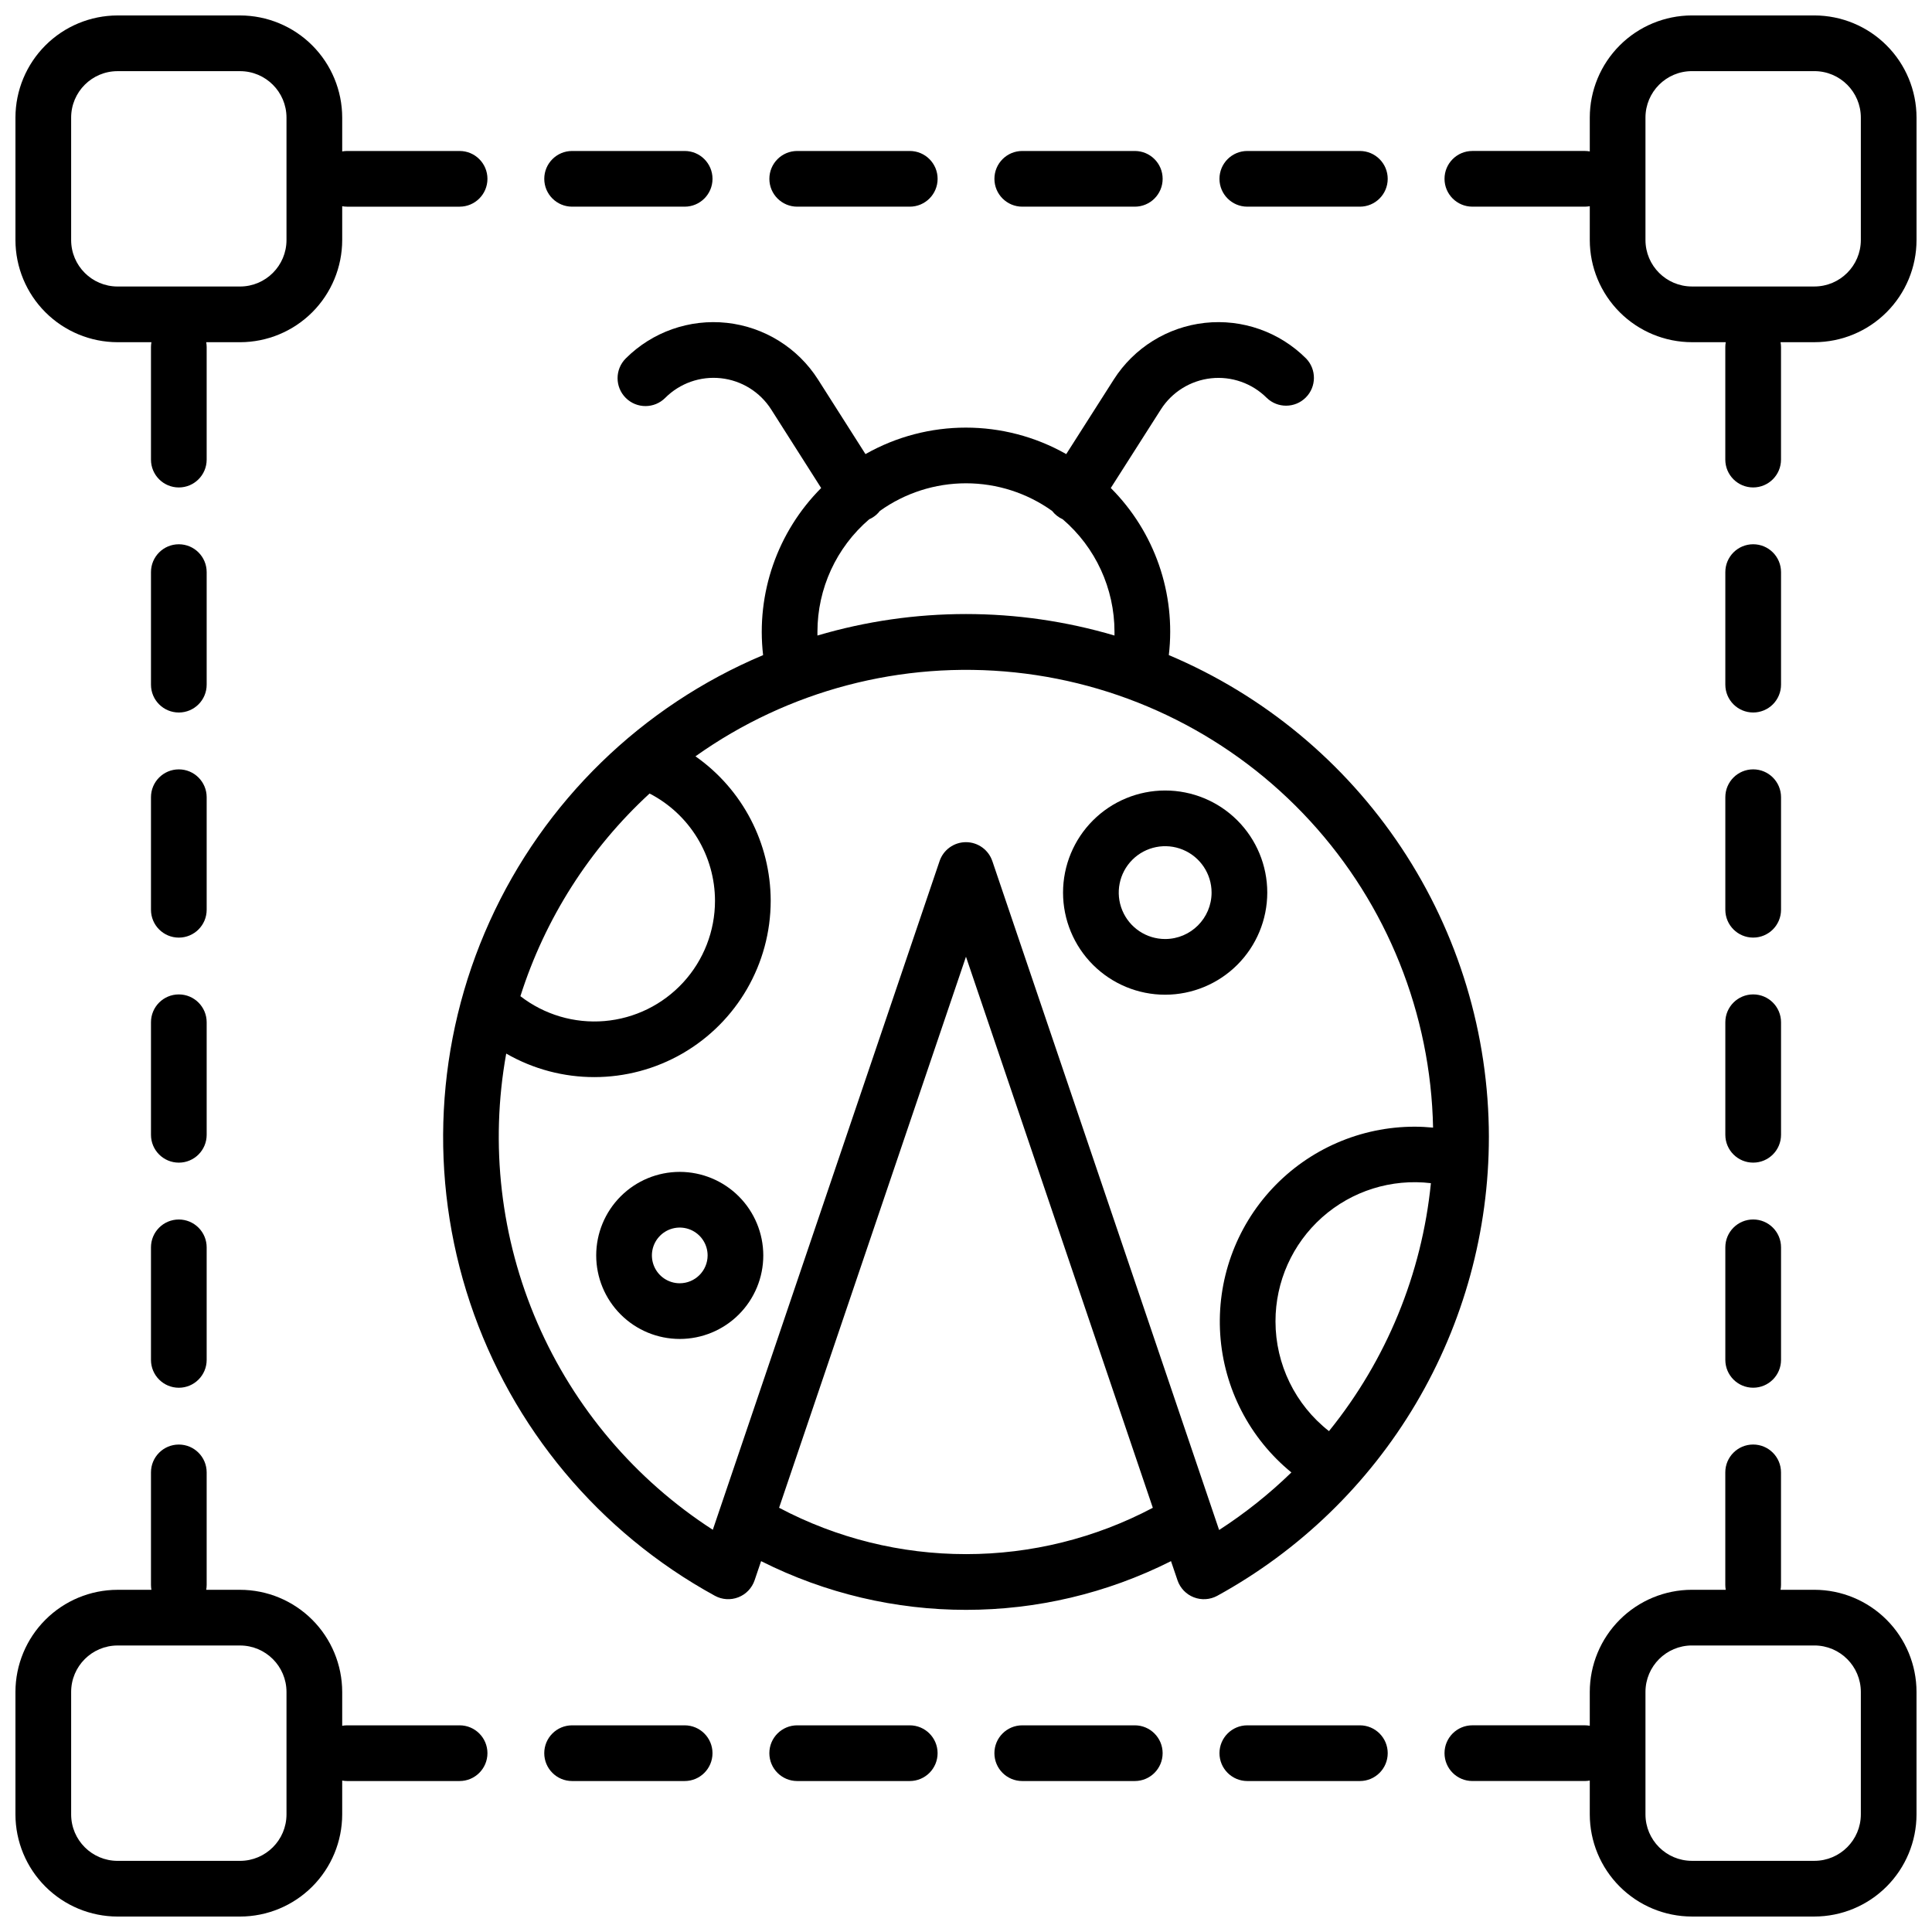
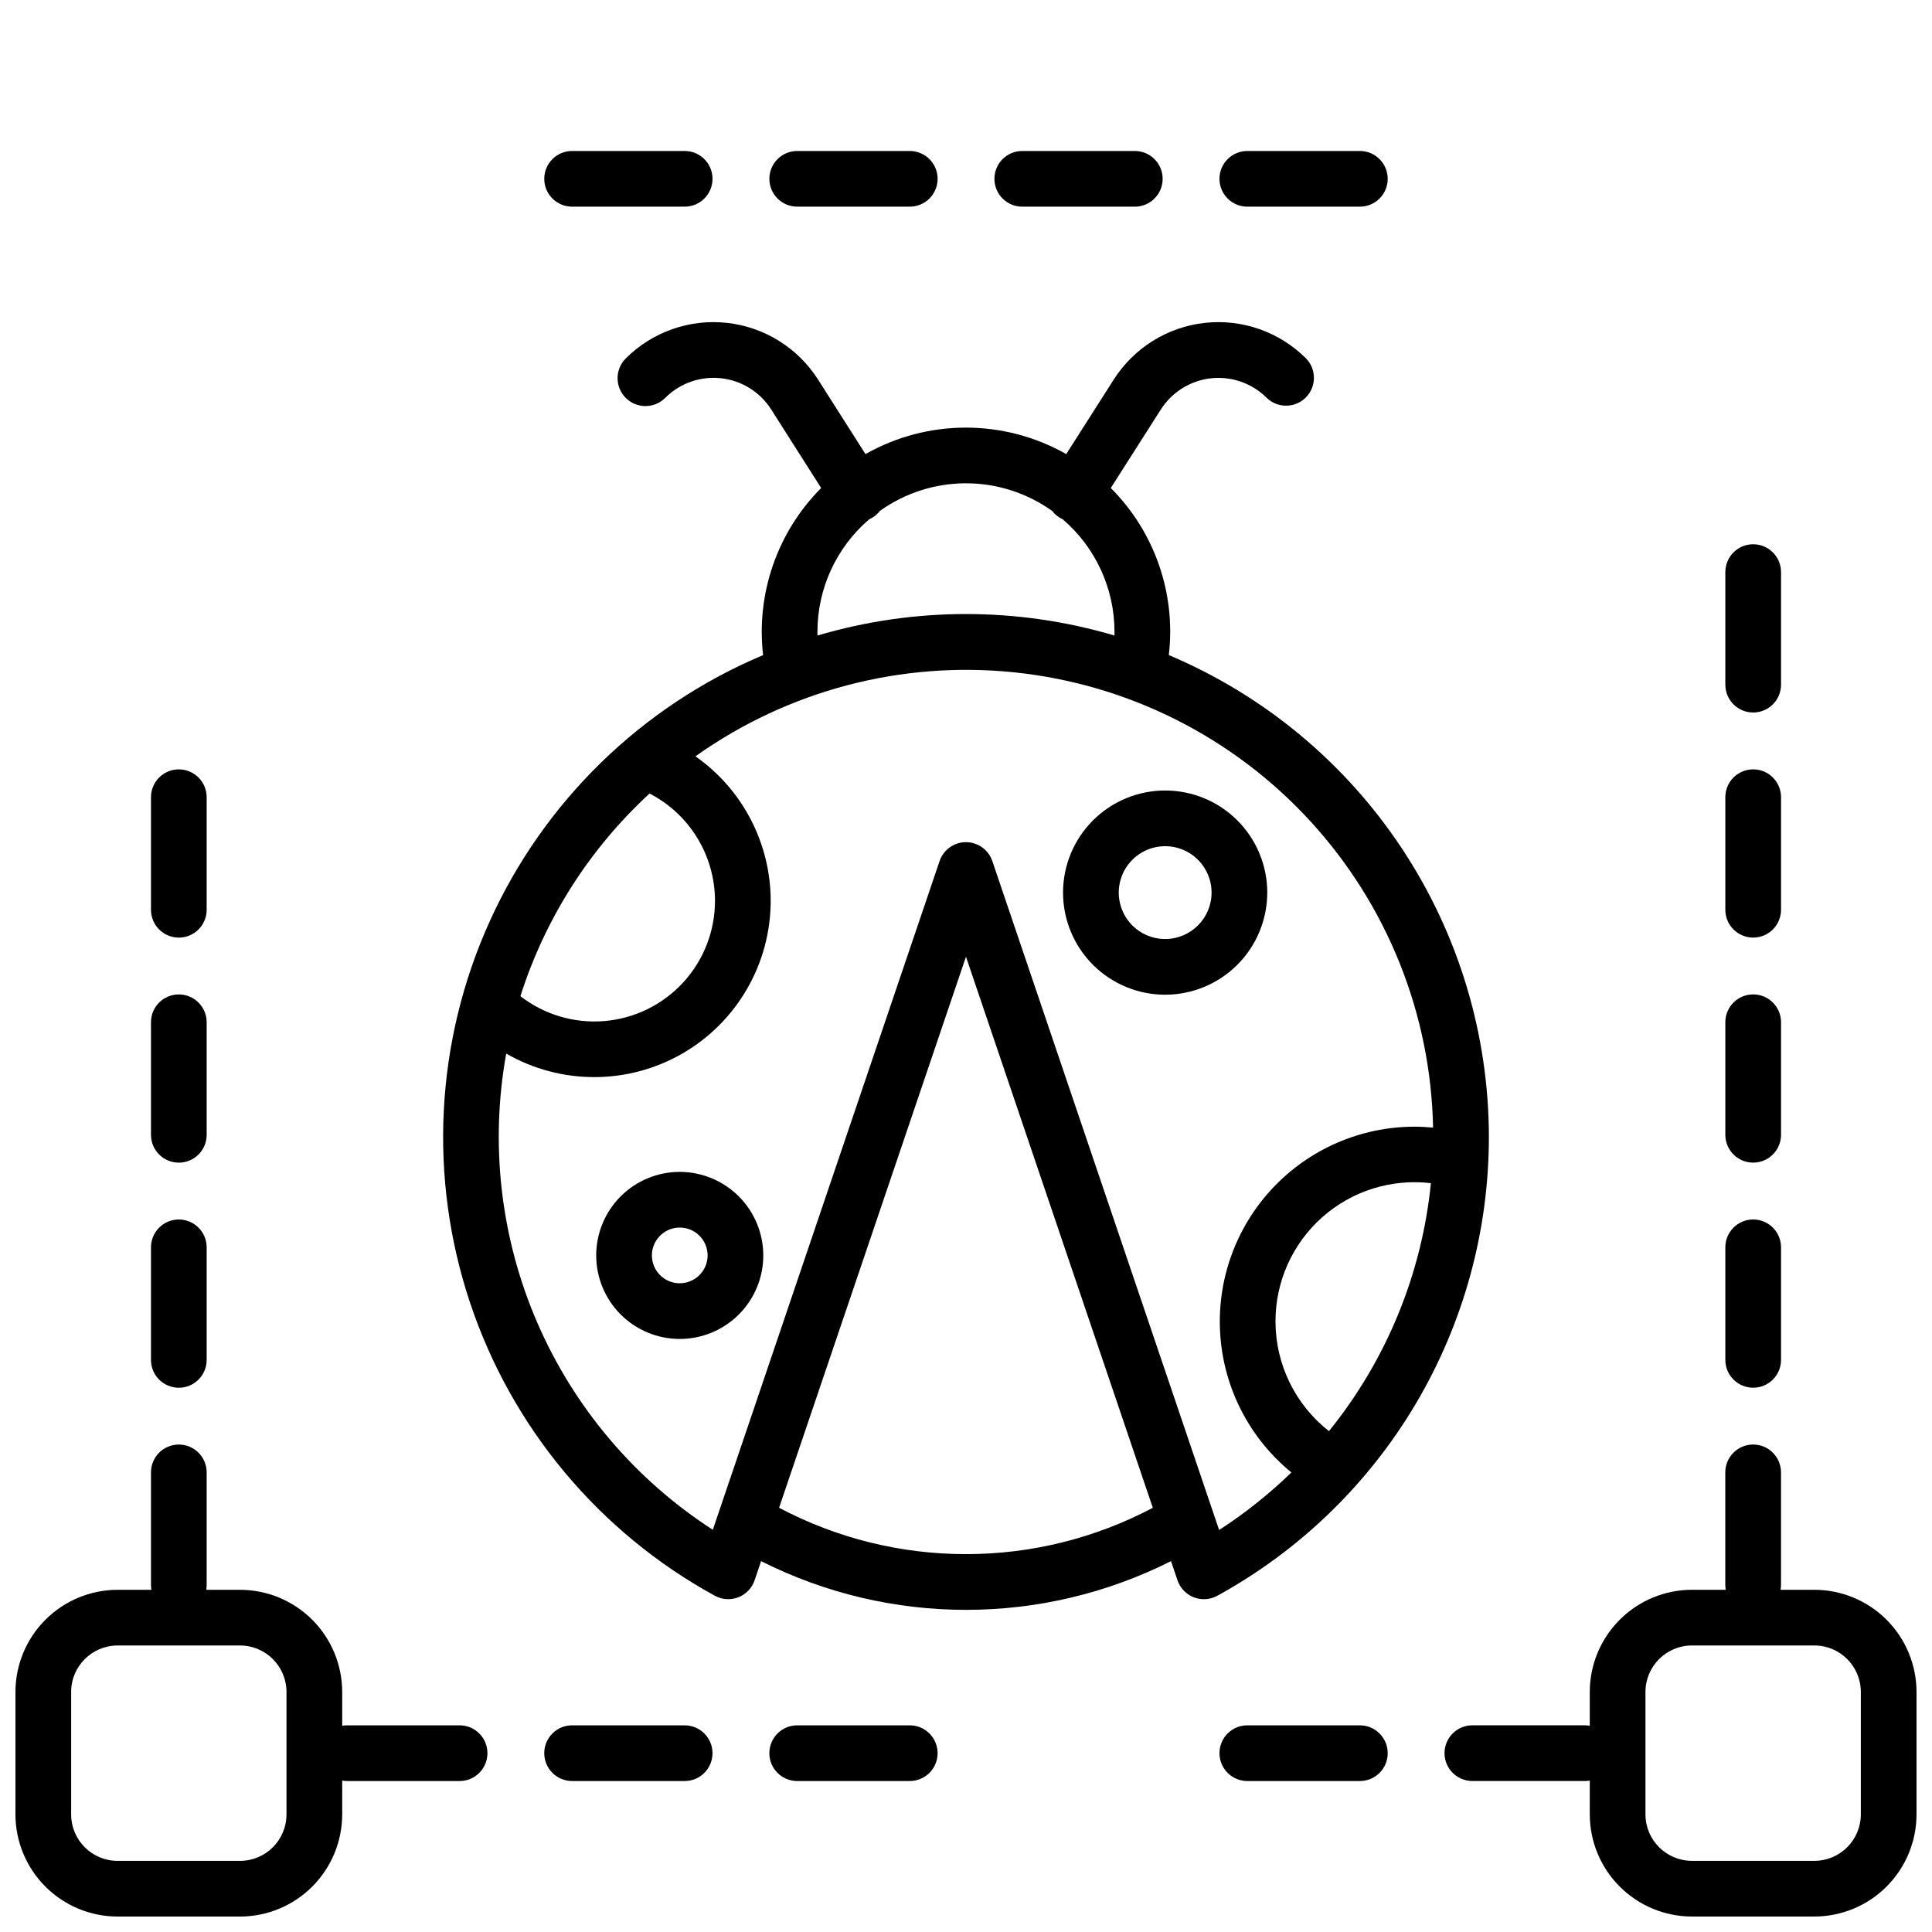
<svg xmlns="http://www.w3.org/2000/svg" width="800px" height="800px" version="1.1" viewBox="144 144 512 512">
  <defs>
    <clipPath id="d">
      <path d="m148.09 526h125.91v125.9h-125.91z" />
    </clipPath>
    <clipPath id="c">
      <path d="m526 526h125.9v125.9h-125.9z" />
    </clipPath>
    <clipPath id="b">
      <path d="m148.09 148.09h125.91v125.91h-125.91z" />
    </clipPath>
    <clipPath id="a">
      <path d="m526 148.09h125.9v125.91h-125.9z" />
    </clipPath>
  </defs>
-   <path d="m444.73 601.23h-29.824c-4.074 0-7.379 3.305-7.379 7.379 0 4.078 3.305 7.383 7.379 7.383h29.824c4.078 0 7.379-3.305 7.379-7.383 0-4.074-3.301-7.379-7.379-7.379z" />
  <path d="m504.38 601.23h-29.828c-4.074 0-7.379 3.305-7.379 7.379 0 4.078 3.305 7.383 7.379 7.383h29.828c4.074 0 7.379-3.305 7.379-7.383 0-4.074-3.305-7.379-7.379-7.379z" />
  <path d="m385.09 601.23h-29.824c-4.074 0-7.379 3.305-7.379 7.379 0 4.078 3.305 7.383 7.379 7.383h29.824c4.078 0 7.383-3.305 7.383-7.383 0-4.074-3.305-7.379-7.383-7.379z" />
  <path d="m325.44 601.23h-29.824c-4.078 0-7.383 3.305-7.383 7.379 0 4.078 3.305 7.383 7.383 7.383h29.824c4.074 0 7.379-3.305 7.379-7.383 0-4.074-3.305-7.379-7.379-7.379z" />
  <g clip-path="url(#d)">
    <path d="m265.8 601.23h-29.824c-0.434 0.004-0.863 0.043-1.289 0.117v-8.973c-0.012-7.172-2.867-14.051-7.938-19.121-5.074-5.074-11.949-7.93-19.125-7.938h-8.973c0.074-0.426 0.113-0.859 0.117-1.289v-29.828c0-4.074-3.305-7.379-7.379-7.379-4.078 0-7.379 3.305-7.379 7.379v29.828c0.004 0.43 0.043 0.863 0.117 1.289h-8.977c-7.172 0.008-14.051 2.863-19.121 7.938-5.074 5.07-7.926 11.949-7.938 19.121v32.473c0.012 7.172 2.863 14.051 7.938 19.121 5.07 5.074 11.949 7.93 19.121 7.938h32.473c7.176-0.008 14.051-2.863 19.125-7.938 5.07-5.07 7.926-11.949 7.938-19.121v-8.977c0.426 0.078 0.855 0.117 1.289 0.121h29.824c4.074 0 7.379-3.305 7.379-7.383 0-4.074-3.305-7.379-7.379-7.379zm-45.875 23.617c-0.012 6.789-5.512 12.289-12.301 12.301h-32.473c-6.789-0.012-12.289-5.512-12.297-12.301v-32.473c0.008-6.789 5.508-12.289 12.297-12.301h32.473c6.789 0.012 12.289 5.512 12.301 12.301z" />
  </g>
  <path d="m198.77 355.27c0-4.074-3.305-7.379-7.379-7.379-4.078 0-7.379 3.305-7.379 7.379v29.824c0 4.078 3.301 7.383 7.379 7.383 4.074 0 7.379-3.305 7.379-7.383z" />
  <path d="m191.39 467.18c-4.078 0-7.379 3.305-7.379 7.379v29.828c0 4.074 3.301 7.379 7.379 7.379 4.074 0 7.379-3.305 7.379-7.379v-29.828c0-1.957-0.777-3.832-2.16-5.215-1.387-1.387-3.262-2.164-5.219-2.164z" />
-   <path d="m198.77 295.62c0-4.078-3.305-7.383-7.379-7.383-4.078 0-7.379 3.305-7.379 7.383v29.824c0 4.074 3.301 7.379 7.379 7.379 4.074 0 7.379-3.305 7.379-7.379z" />
  <path d="m198.77 414.91c0-4.074-3.305-7.379-7.379-7.379-4.078 0-7.379 3.305-7.379 7.379v29.824c0 4.078 3.301 7.379 7.379 7.379 4.074 0 7.379-3.301 7.379-7.379z" />
  <path d="m355.27 198.77h29.824c4.078 0 7.383-3.305 7.383-7.379 0-4.078-3.305-7.379-7.383-7.379h-29.824c-4.074 0-7.379 3.301-7.379 7.379 0 4.074 3.305 7.379 7.379 7.379z" />
  <path d="m474.55 198.77h29.828c4.074 0 7.379-3.305 7.379-7.379 0-4.078-3.305-7.379-7.379-7.379h-29.828c-4.074 0-7.379 3.301-7.379 7.379 0 4.074 3.305 7.379 7.379 7.379z" />
  <path d="m414.91 198.77h29.824c4.078 0 7.379-3.305 7.379-7.379 0-4.078-3.301-7.379-7.379-7.379h-29.824c-4.074 0-7.379 3.301-7.379 7.379 0 4.074 3.305 7.379 7.379 7.379z" />
  <path d="m295.62 198.77h29.824c4.074 0 7.379-3.305 7.379-7.379 0-4.078-3.305-7.379-7.379-7.379h-29.824c-4.078 0-7.383 3.301-7.383 7.379 0 4.074 3.305 7.379 7.383 7.379z" />
  <path d="m608.61 332.82c1.957 0 3.836-0.777 5.219-2.16 1.387-1.387 2.164-3.262 2.164-5.219v-29.824c0-4.078-3.305-7.383-7.383-7.383-4.074 0-7.379 3.305-7.379 7.383v29.824c0 4.074 3.305 7.379 7.379 7.379z" />
  <path d="m601.23 385.09c0 4.078 3.305 7.383 7.379 7.383 4.078 0 7.383-3.305 7.383-7.383v-29.824c0-4.074-3.305-7.379-7.383-7.379-4.074 0-7.379 3.305-7.379 7.379z" />
  <path d="m601.23 504.38c0 4.074 3.305 7.379 7.379 7.379 4.078 0 7.383-3.305 7.383-7.379v-29.828c0-4.074-3.305-7.379-7.383-7.379-4.074 0-7.379 3.305-7.379 7.379z" />
  <path d="m601.23 444.73c0 4.078 3.305 7.379 7.379 7.379 4.078 0 7.383-3.301 7.383-7.379v-29.824c0-4.074-3.305-7.379-7.383-7.379-4.074 0-7.379 3.305-7.379 7.379z" />
  <g clip-path="url(#c)">
    <path d="m624.84 565.31h-8.977c0.078-0.426 0.117-0.859 0.121-1.289v-29.828c0-4.074-3.305-7.379-7.383-7.379-4.074 0-7.379 3.305-7.379 7.379v29.828c0.004 0.43 0.043 0.863 0.117 1.289h-8.973c-7.172 0.008-14.051 2.863-19.121 7.938-5.074 5.07-7.93 11.949-7.938 19.121v8.973c-0.426-0.074-0.859-0.113-1.289-0.117h-29.828c-4.074 0-7.379 3.305-7.379 7.379 0 4.078 3.305 7.383 7.379 7.383h29.828c0.43-0.004 0.863-0.043 1.289-0.121v8.977c0.008 7.172 2.863 14.051 7.938 19.121 5.07 5.074 11.949 7.93 19.121 7.938h32.473c7.172-0.008 14.051-2.863 19.121-7.938 5.074-5.07 7.93-11.949 7.938-19.121v-32.473c-0.008-7.172-2.863-14.051-7.938-19.121-5.07-5.074-11.949-7.93-19.121-7.938zm12.301 59.531c-0.012 6.789-5.512 12.289-12.301 12.301h-32.473c-6.789-0.012-12.289-5.512-12.301-12.301v-32.473c0.012-6.789 5.512-12.289 12.301-12.301h32.473c6.789 0.012 12.289 5.512 12.301 12.301z" />
  </g>
  <g clip-path="url(#b)">
-     <path d="m175.15 234.69h8.977c-0.074 0.426-0.113 0.855-0.117 1.289v29.824c0 4.074 3.301 7.379 7.379 7.379 4.074 0 7.379-3.305 7.379-7.379v-29.824c-0.004-0.434-0.043-0.863-0.117-1.289h8.973c7.176-0.012 14.051-2.867 19.125-7.938 5.07-5.074 7.926-11.949 7.938-19.125v-8.973c0.426 0.074 0.855 0.113 1.289 0.117h29.824c4.074 0 7.379-3.305 7.379-7.379 0-4.078-3.305-7.379-7.379-7.379h-29.824c-0.434 0.004-0.863 0.043-1.289 0.117v-8.977c-0.012-7.172-2.867-14.051-7.938-19.121-5.074-5.074-11.949-7.926-19.125-7.938h-32.473c-7.172 0.012-14.051 2.863-19.121 7.938-5.074 5.07-7.926 11.949-7.938 19.121v32.473c0.012 7.176 2.863 14.051 7.938 19.125 5.07 5.07 11.949 7.926 19.121 7.938zm-12.297-59.535c0.008-6.789 5.508-12.289 12.297-12.297h32.473c6.789 0.008 12.289 5.508 12.301 12.297v32.473c-0.012 6.789-5.512 12.289-12.301 12.301h-32.473c-6.789-0.012-12.289-5.512-12.297-12.301z" />
-   </g>
+     </g>
  <g clip-path="url(#a)">
-     <path d="m624.84 148.09h-32.473c-7.172 0.012-14.051 2.863-19.121 7.938-5.074 5.07-7.93 11.949-7.938 19.121v8.977c-0.426-0.074-0.859-0.113-1.289-0.117h-29.828c-4.074 0-7.379 3.301-7.379 7.379 0 4.074 3.305 7.379 7.379 7.379h29.828c0.43-0.004 0.863-0.043 1.289-0.117v8.973c0.008 7.176 2.863 14.051 7.938 19.125 5.07 5.07 11.949 7.926 19.121 7.938h8.973c-0.074 0.426-0.113 0.855-0.117 1.289v29.824c0 4.074 3.305 7.379 7.379 7.379 4.078 0 7.383-3.305 7.383-7.379v-29.824c-0.004-0.434-0.043-0.863-0.121-1.289h8.977c7.172-0.012 14.051-2.867 19.121-7.938 5.074-5.074 7.93-11.949 7.938-19.125v-32.473c-0.008-7.172-2.863-14.051-7.938-19.121-5.07-5.074-11.949-7.926-19.121-7.938zm12.301 59.531c-0.012 6.789-5.512 12.289-12.301 12.301h-32.473c-6.789-0.012-12.289-5.512-12.301-12.301v-32.473c0.012-6.789 5.512-12.289 12.301-12.297h32.473c6.789 0.008 12.289 5.508 12.301 12.297z" />
-   </g>
+     </g>
  <path d="m538.57 445.33c-0.02-27.27-8.078-53.926-23.164-76.645-15.086-22.715-36.531-40.48-61.656-51.078 1.914-16.336-3.754-32.648-15.379-44.281l13.273-20.82c2.953-4.625 7.844-7.656 13.293-8.254 5.453-0.594 10.883 1.316 14.762 5.191 2.898 2.797 7.5 2.754 10.344-0.094 2.848-2.848 2.883-7.453 0.086-10.348-7.047-7.047-16.91-10.52-26.816-9.438-9.906 1.086-18.789 6.606-24.145 15.008l-12.605 19.77c-16.5-9.355-36.703-9.355-53.203 0l-12.578-19.77c-5.356-8.402-14.238-13.922-24.145-15.008-9.906-1.082-19.77 2.391-26.816 9.438-2.883 2.894-2.875 7.574 0.016 10.457 2.891 2.883 7.57 2.875 10.453-0.016 3.883-3.887 9.32-5.801 14.781-5.203 5.461 0.598 10.352 3.641 13.305 8.273l13.242 20.82c-11.605 11.645-17.273 27.949-15.387 44.281-32.191 13.559-58.074 38.773-72.473 70.598-14.398 31.82-16.25 67.906-5.184 101.04 11.062 33.129 34.23 60.859 64.863 77.641 1.91 1.051 4.191 1.199 6.223 0.41 2.035-0.789 3.613-2.438 4.316-4.504l1.723-5.078c34.164 17.215 74.465 17.215 108.63 0l1.723 5.078c0.703 2.066 2.281 3.715 4.312 4.504 2.031 0.793 4.312 0.645 6.227-0.398 21.789-11.957 39.969-29.547 52.633-50.934 12.66-21.387 19.344-45.785 19.344-70.641zm-56.551 48.867v-0.004c-0.016-10.535 4.481-20.574 12.352-27.582 7.871-7.004 18.367-10.301 28.832-9.059-2.406 24.066-11.793 46.906-27.012 65.711-8.941-6.996-14.168-17.715-14.172-29.07zm-121.39-182.76c0-11.469 5.012-22.363 13.719-29.824 0.344-0.145 0.672-0.32 0.984-0.523 0.711-0.449 1.336-1.023 1.848-1.691 6.656-4.762 14.637-7.32 22.82-7.32 8.184 0 16.164 2.559 22.82 7.32 0.742 0.957 1.707 1.719 2.812 2.215 8.707 7.461 13.719 18.355 13.719 29.824v0.984c-25.691-7.594-53.031-7.594-78.723 0v-0.984zm-27.148 71.262c0.008 8.02-3 15.75-8.426 21.656s-12.871 9.559-20.863 10.234c-7.988 0.672-15.941-1.68-22.281-6.59 6.543-20.578 18.344-39.09 34.234-53.707 5.215 2.691 9.59 6.769 12.648 11.781 3.055 5.012 4.68 10.766 4.688 16.637zm66.512 173.16c-17.266 0.008-34.27-4.211-49.527-12.289l49.527-146.03 49.516 146.04-0.004 0.004c-15.254 8.066-32.254 12.285-49.512 12.277zm6.988-183.66h-0.004c-1.012-2.996-3.824-5.016-6.992-5.016-3.164 0-5.977 2.019-6.988 5.016l-60.094 177.21c-20.566-13.281-36.738-32.352-46.484-54.809-9.742-22.461-12.617-47.301-8.266-71.391 14.465 8.328 32.273 8.312 46.727-0.035 14.449-8.352 23.355-23.773 23.363-40.465-0.023-15.242-7.461-29.523-19.938-38.277 24.578-17.484 54.691-25.391 84.688-22.234 29.992 3.152 57.805 17.152 78.203 39.367 20.402 22.215 31.988 51.113 32.582 81.266-1.613-0.148-3.238-0.246-4.859-0.246-14.297-0.004-27.957 5.918-37.727 16.359-9.766 10.441-14.77 24.465-13.816 38.73 0.957 14.262 7.781 27.496 18.855 36.539-5.867 5.703-12.281 10.812-19.152 15.254z" />
  <path d="m479.84 380.55c0-7.176-2.852-14.059-7.926-19.133-5.074-5.078-11.957-7.926-19.133-7.926s-14.059 2.848-19.137 7.926c-5.074 5.074-7.926 11.957-7.926 19.133 0 7.176 2.852 14.059 7.926 19.133 5.078 5.078 11.961 7.926 19.137 7.926 7.172-0.008 14.051-2.859 19.125-7.934 5.074-5.074 7.926-11.949 7.934-19.125zm-27.059 12.301c-4.977 0-9.461-2.996-11.363-7.594-1.906-4.598-0.852-9.887 2.664-13.406 3.519-3.516 8.809-4.57 13.406-2.664 4.594 1.902 7.594 6.387 7.594 11.363-0.012 6.789-5.512 12.289-12.301 12.301z" />
  <path d="m324.14 454.56c-5.871 0-11.504 2.332-15.652 6.484-4.152 4.152-6.488 9.781-6.488 15.656 0 5.871 2.336 11.5 6.488 15.652 4.148 4.152 9.781 6.484 15.652 6.484s11.504-2.332 15.656-6.484c4.152-4.152 6.484-9.781 6.484-15.652-0.008-5.871-2.344-11.496-6.492-15.648-4.152-4.148-9.777-6.484-15.648-6.492zm0 29.52c-2.984 0-5.676-1.797-6.816-4.555-1.145-2.758-0.512-5.934 1.598-8.043 2.113-2.113 5.285-2.742 8.043-1.602 2.758 1.145 4.559 3.832 4.559 6.82-0.008 4.07-3.309 7.371-7.383 7.379z" />
</svg>